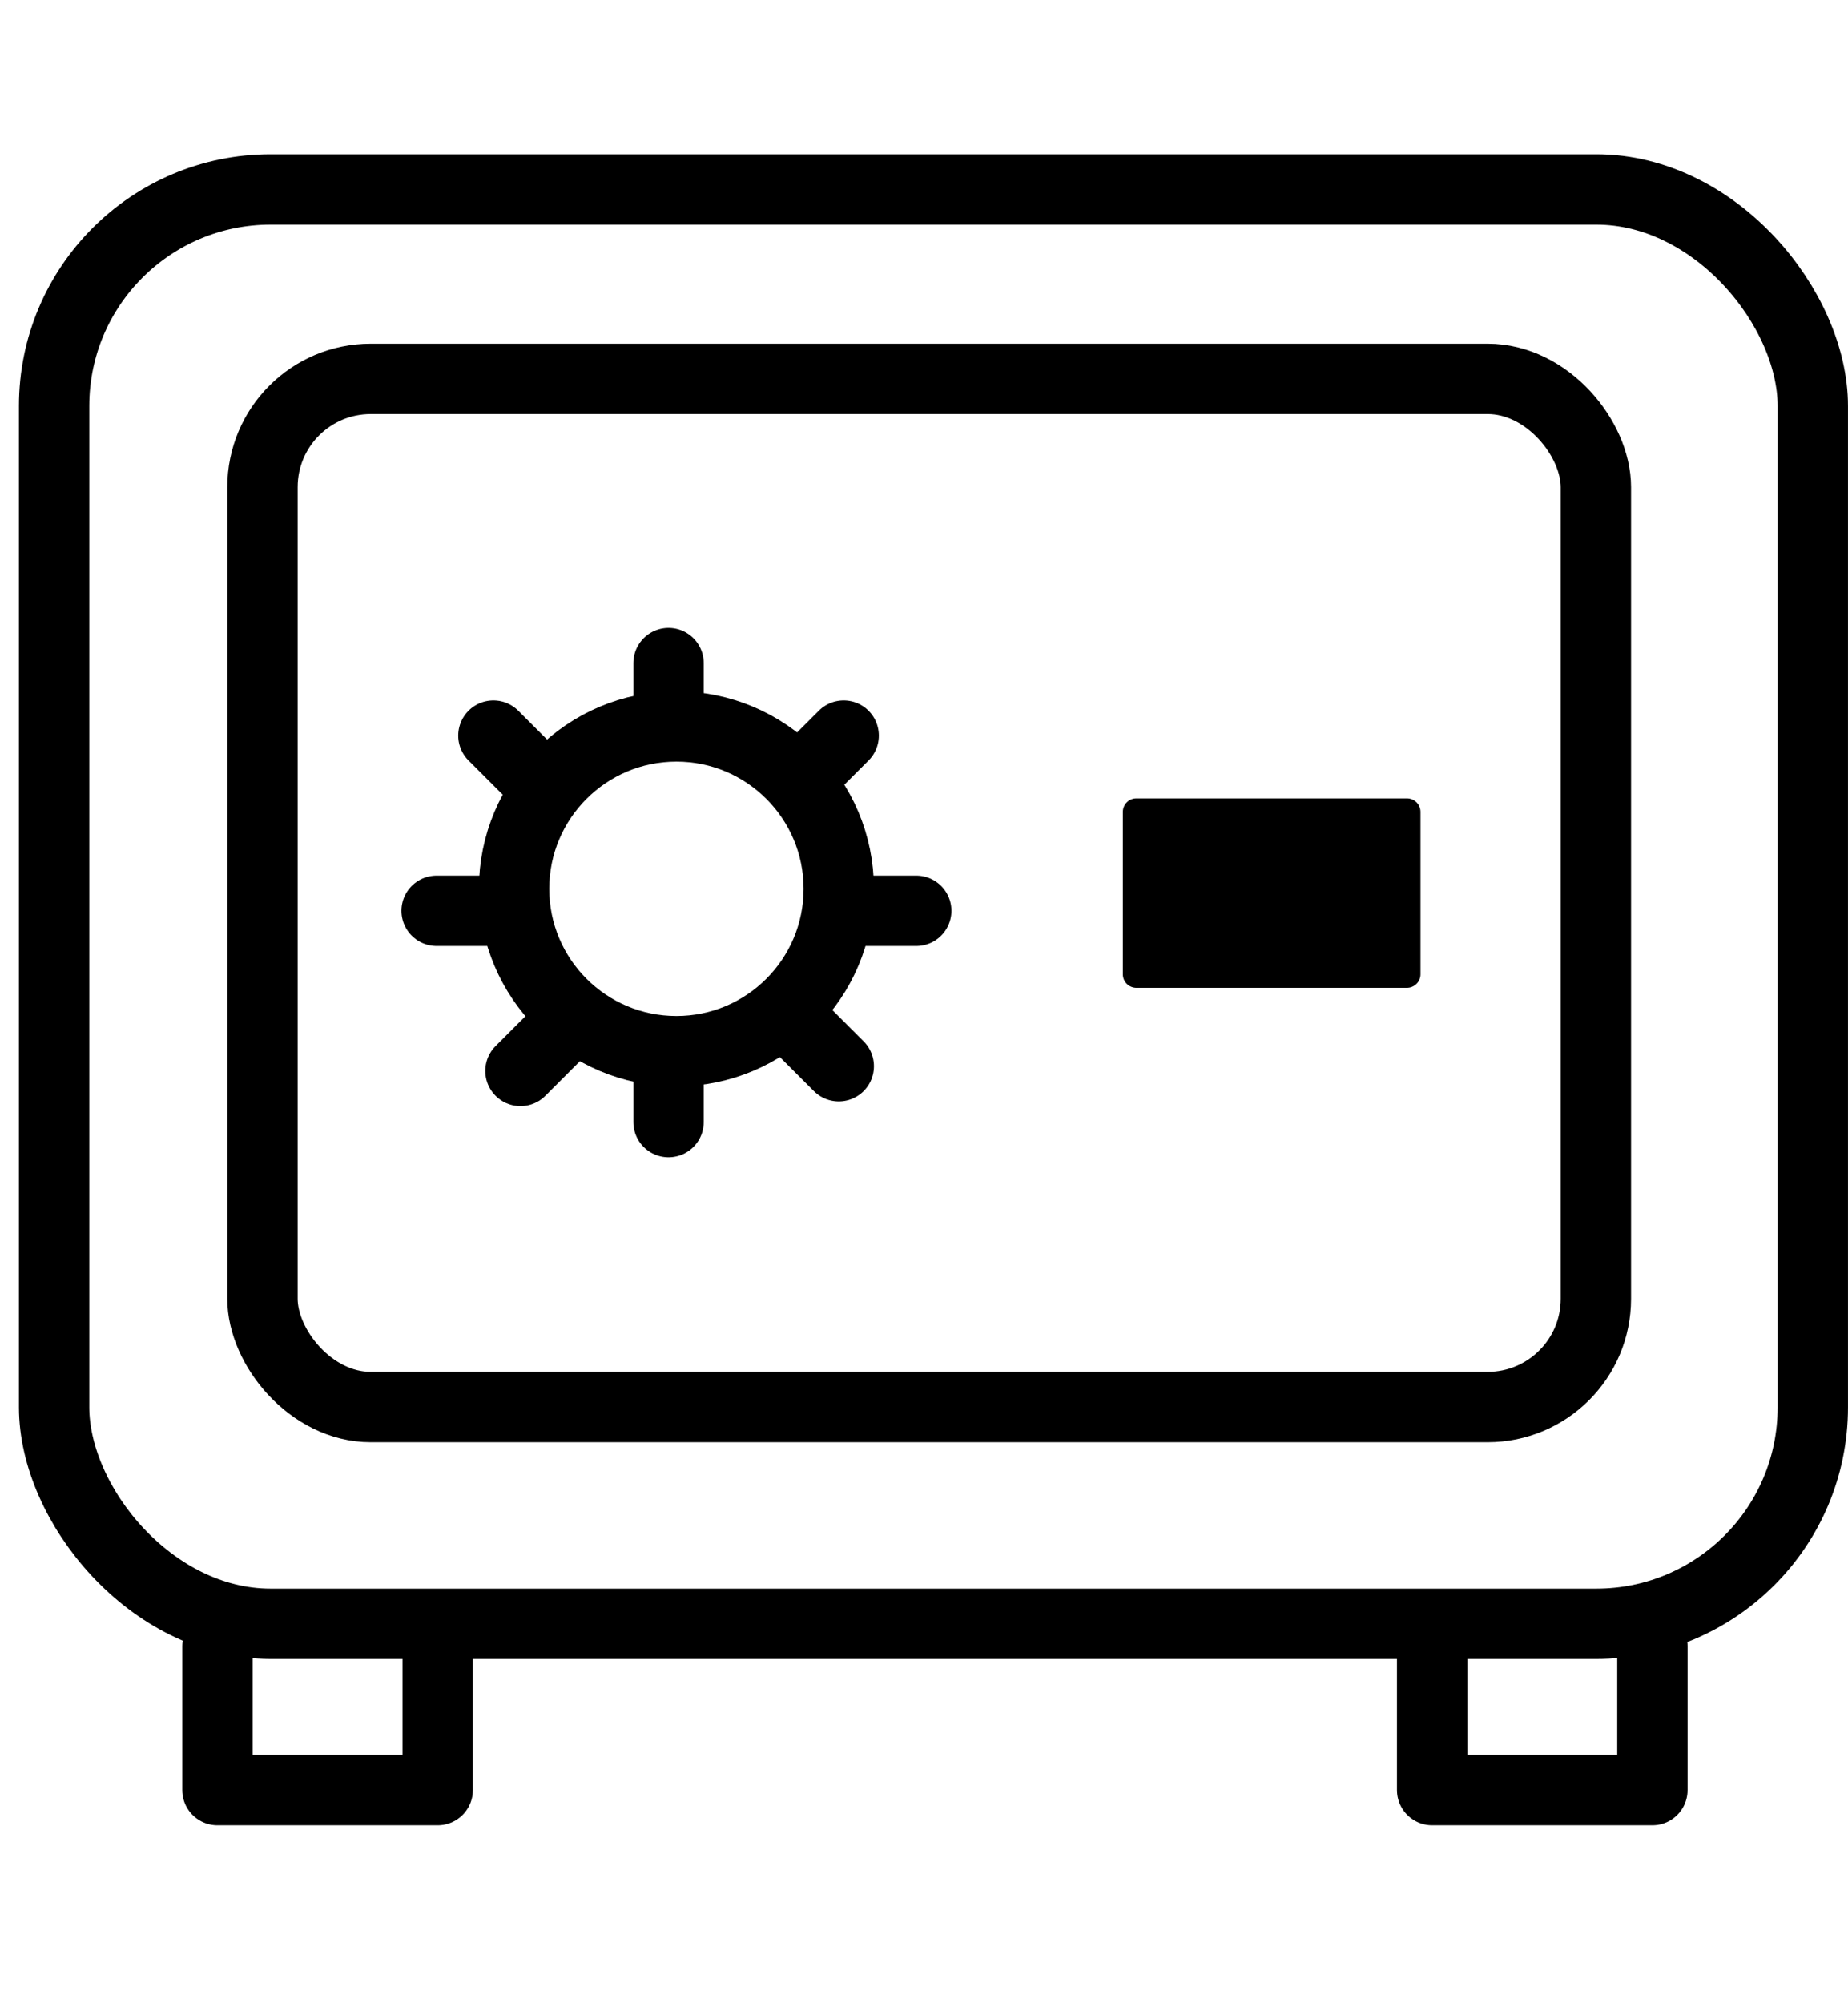
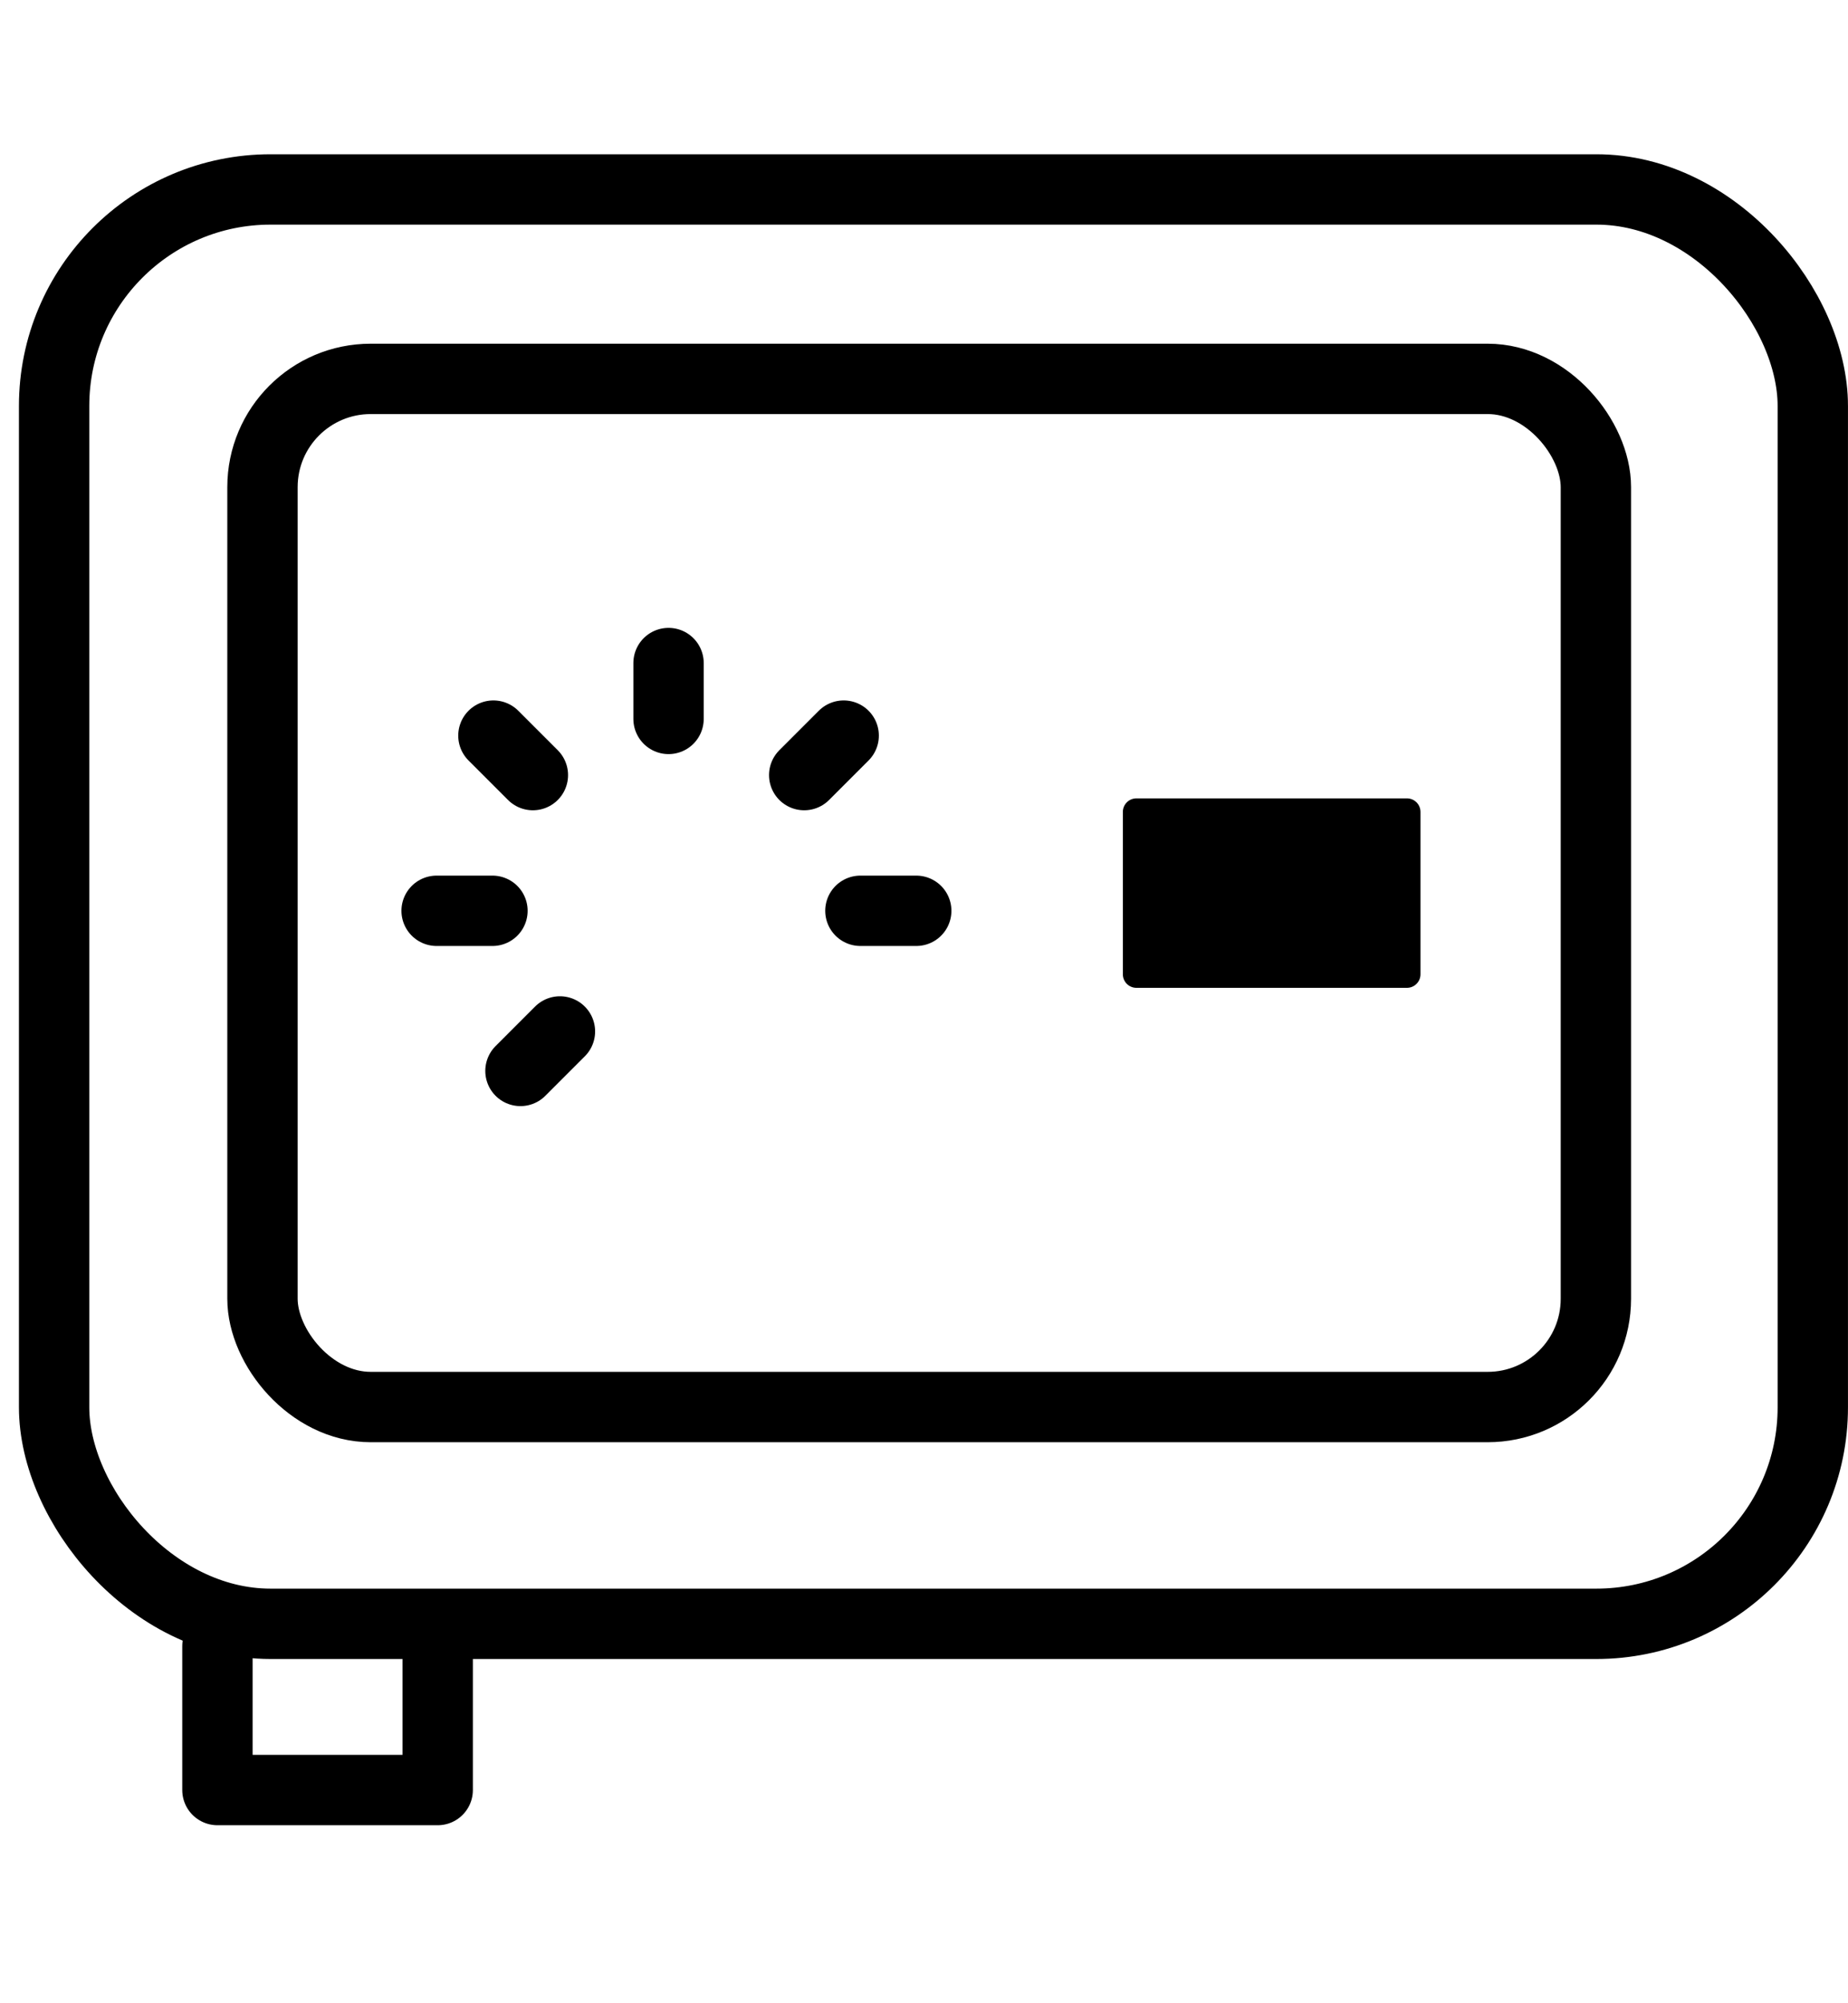
<svg xmlns="http://www.w3.org/2000/svg" width="68.301" height="74" viewBox="0 0 68.301 74">
  <g id="service-safes-security-icon" transform="translate(18310 -1282)">
    <rect id="Rectangle_315" data-name="Rectangle 315" width="68" height="74" transform="translate(-18310 1282)" fill="none" />
    <g id="Group_5290" data-name="Group 5290" transform="translate(-15114 -1092.5)">
      <rect id="Rectangle_166" data-name="Rectangle 166" width="65" height="53" rx="8" transform="translate(-3194 2381.5)" fill="none" stroke="#000" stroke-miterlimit="10" stroke-width="2.6" />
      <rect id="Rectangle_167" data-name="Rectangle 167" width="49.282" height="37.99" rx="4" transform="translate(-3186.299 2388.5)" fill="none" stroke="#000" stroke-miterlimit="10" stroke-width="2.6" />
      <rect id="Rectangle_168" data-name="Rectangle 168" width="10" height="6" transform="translate(-3154 2404.5)" stroke="#000" stroke-linecap="round" stroke-linejoin="round" stroke-miterlimit="10" stroke-width="1" />
      <g id="Group_5035" data-name="Group 5035" transform="translate(1 2.342)">
-         <circle id="Ellipse_20" data-name="Ellipse 20" cx="6" cy="6" r="6" transform="translate(-3178 2399)" fill="none" stroke="#000" stroke-miterlimit="10" stroke-width="2.6" />
        <line id="Line_15" data-name="Line 15" y2="2.064" transform="translate(-3172.291 2396.658)" fill="none" stroke="#000" stroke-linecap="round" stroke-linejoin="round" stroke-width="2.6" />
-         <line id="Line_16" data-name="Line 16" y2="2.064" transform="translate(-3172.291 2411.556)" fill="none" stroke="#000" stroke-linecap="round" stroke-linejoin="round" stroke-width="2.6" />
        <line id="Line_17" data-name="Line 17" x2="2.064" transform="translate(-3180.863 2405.812)" fill="none" stroke="#000" stroke-linecap="round" stroke-linejoin="round" stroke-width="2.6" />
        <line id="Line_18" data-name="Line 18" x2="2.064" transform="translate(-3165.2 2405.812)" fill="none" stroke="#000" stroke-linecap="round" stroke-linejoin="round" stroke-width="2.6" />
        <line id="Line_19" data-name="Line 19" y1="1.459" x2="1.459" transform="translate(-3177.764 2410.27)" fill="none" stroke="#000" stroke-linecap="round" stroke-linejoin="round" stroke-width="2.6" />
        <line id="Line_20" data-name="Line 20" y1="1.459" x2="1.459" transform="translate(-3167.277 2399.339)" fill="none" stroke="#000" stroke-linecap="round" stroke-linejoin="round" stroke-width="2.6" />
-         <line id="Line_21" data-name="Line 21" x1="1.459" y1="1.459" transform="translate(-3167.459 2410.096)" fill="none" stroke="#000" stroke-linecap="round" stroke-linejoin="round" stroke-width="2.6" />
        <line id="Line_22" data-name="Line 22" x1="1.459" y1="1.459" transform="translate(-3178.764 2399.339)" fill="none" stroke="#000" stroke-linecap="round" stroke-linejoin="round" stroke-width="2.6" />
      </g>
      <path id="Path_2541" data-name="Path 2541" d="M20.436,167v5.317h8.141V167" transform="translate(-3208.4 2268.325)" fill="none" stroke="#000" stroke-linecap="round" stroke-linejoin="round" stroke-width="2.6" />
-       <path id="Path_2542" data-name="Path 2542" d="M172.436,167v5.317h8.141V167" transform="translate(-3315.505 2268.325)" fill="none" stroke="#000" stroke-linecap="round" stroke-linejoin="round" stroke-width="2.6" />
    </g>
  </g>
</svg>